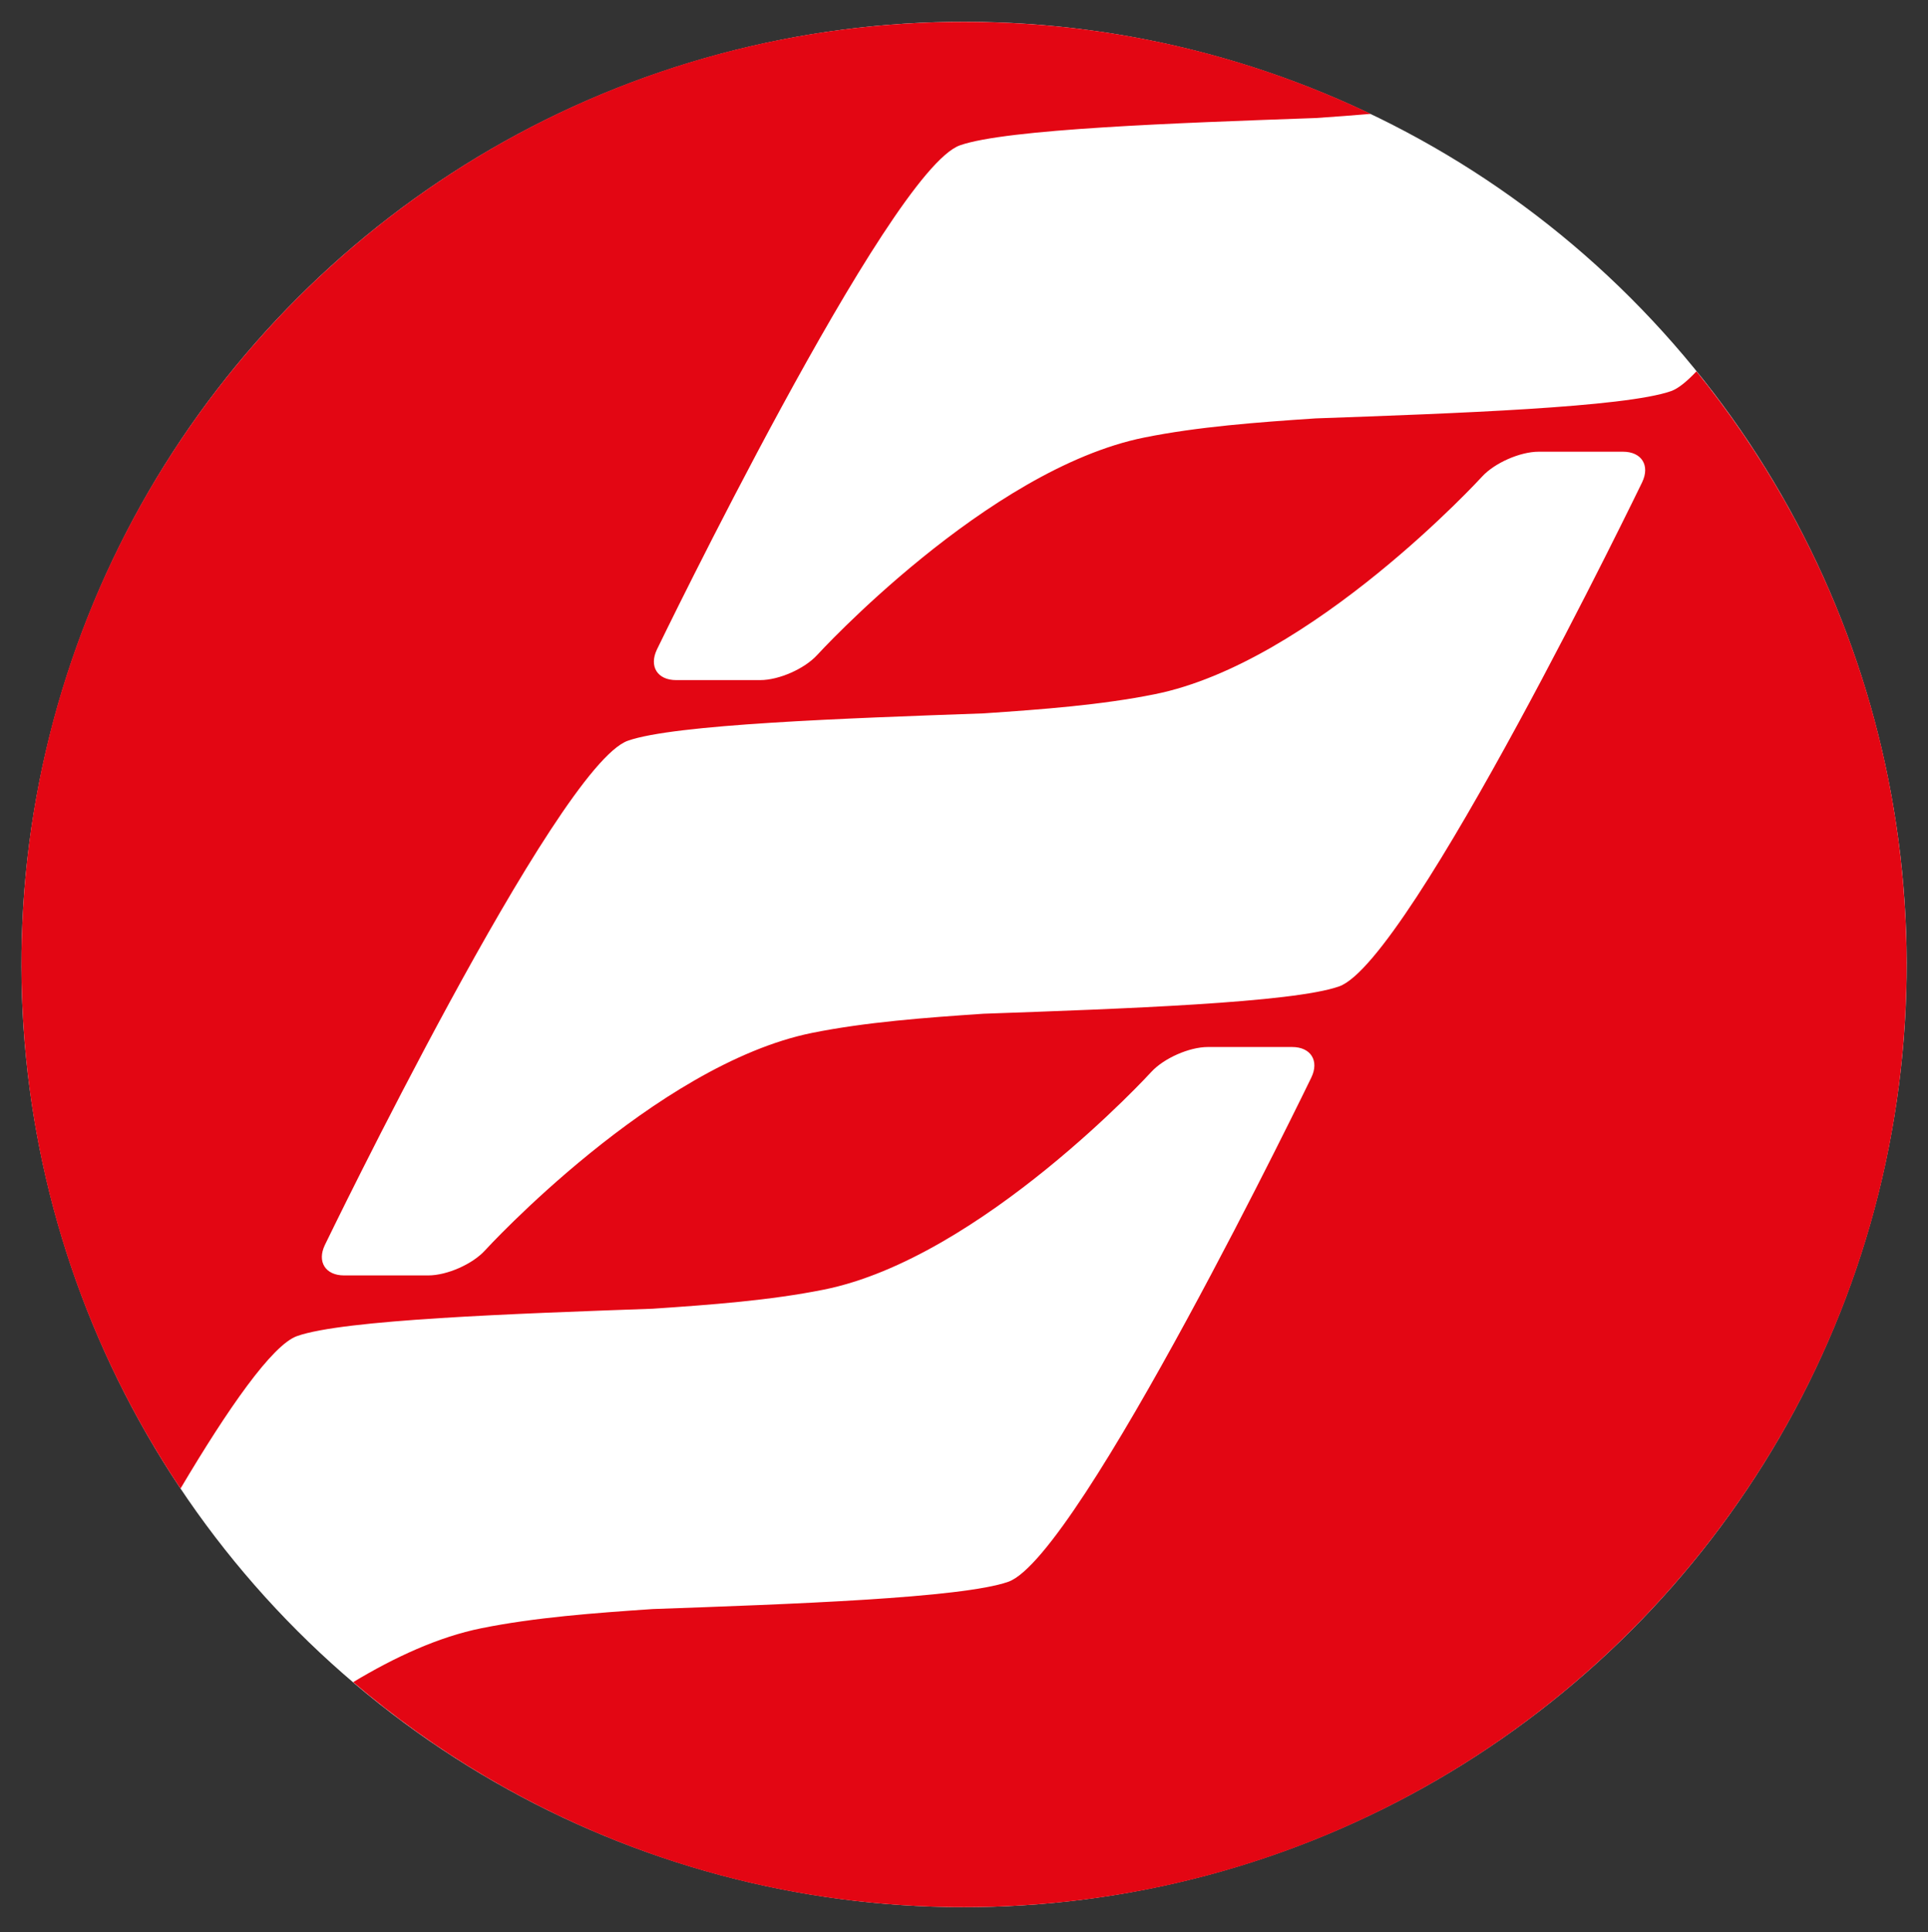
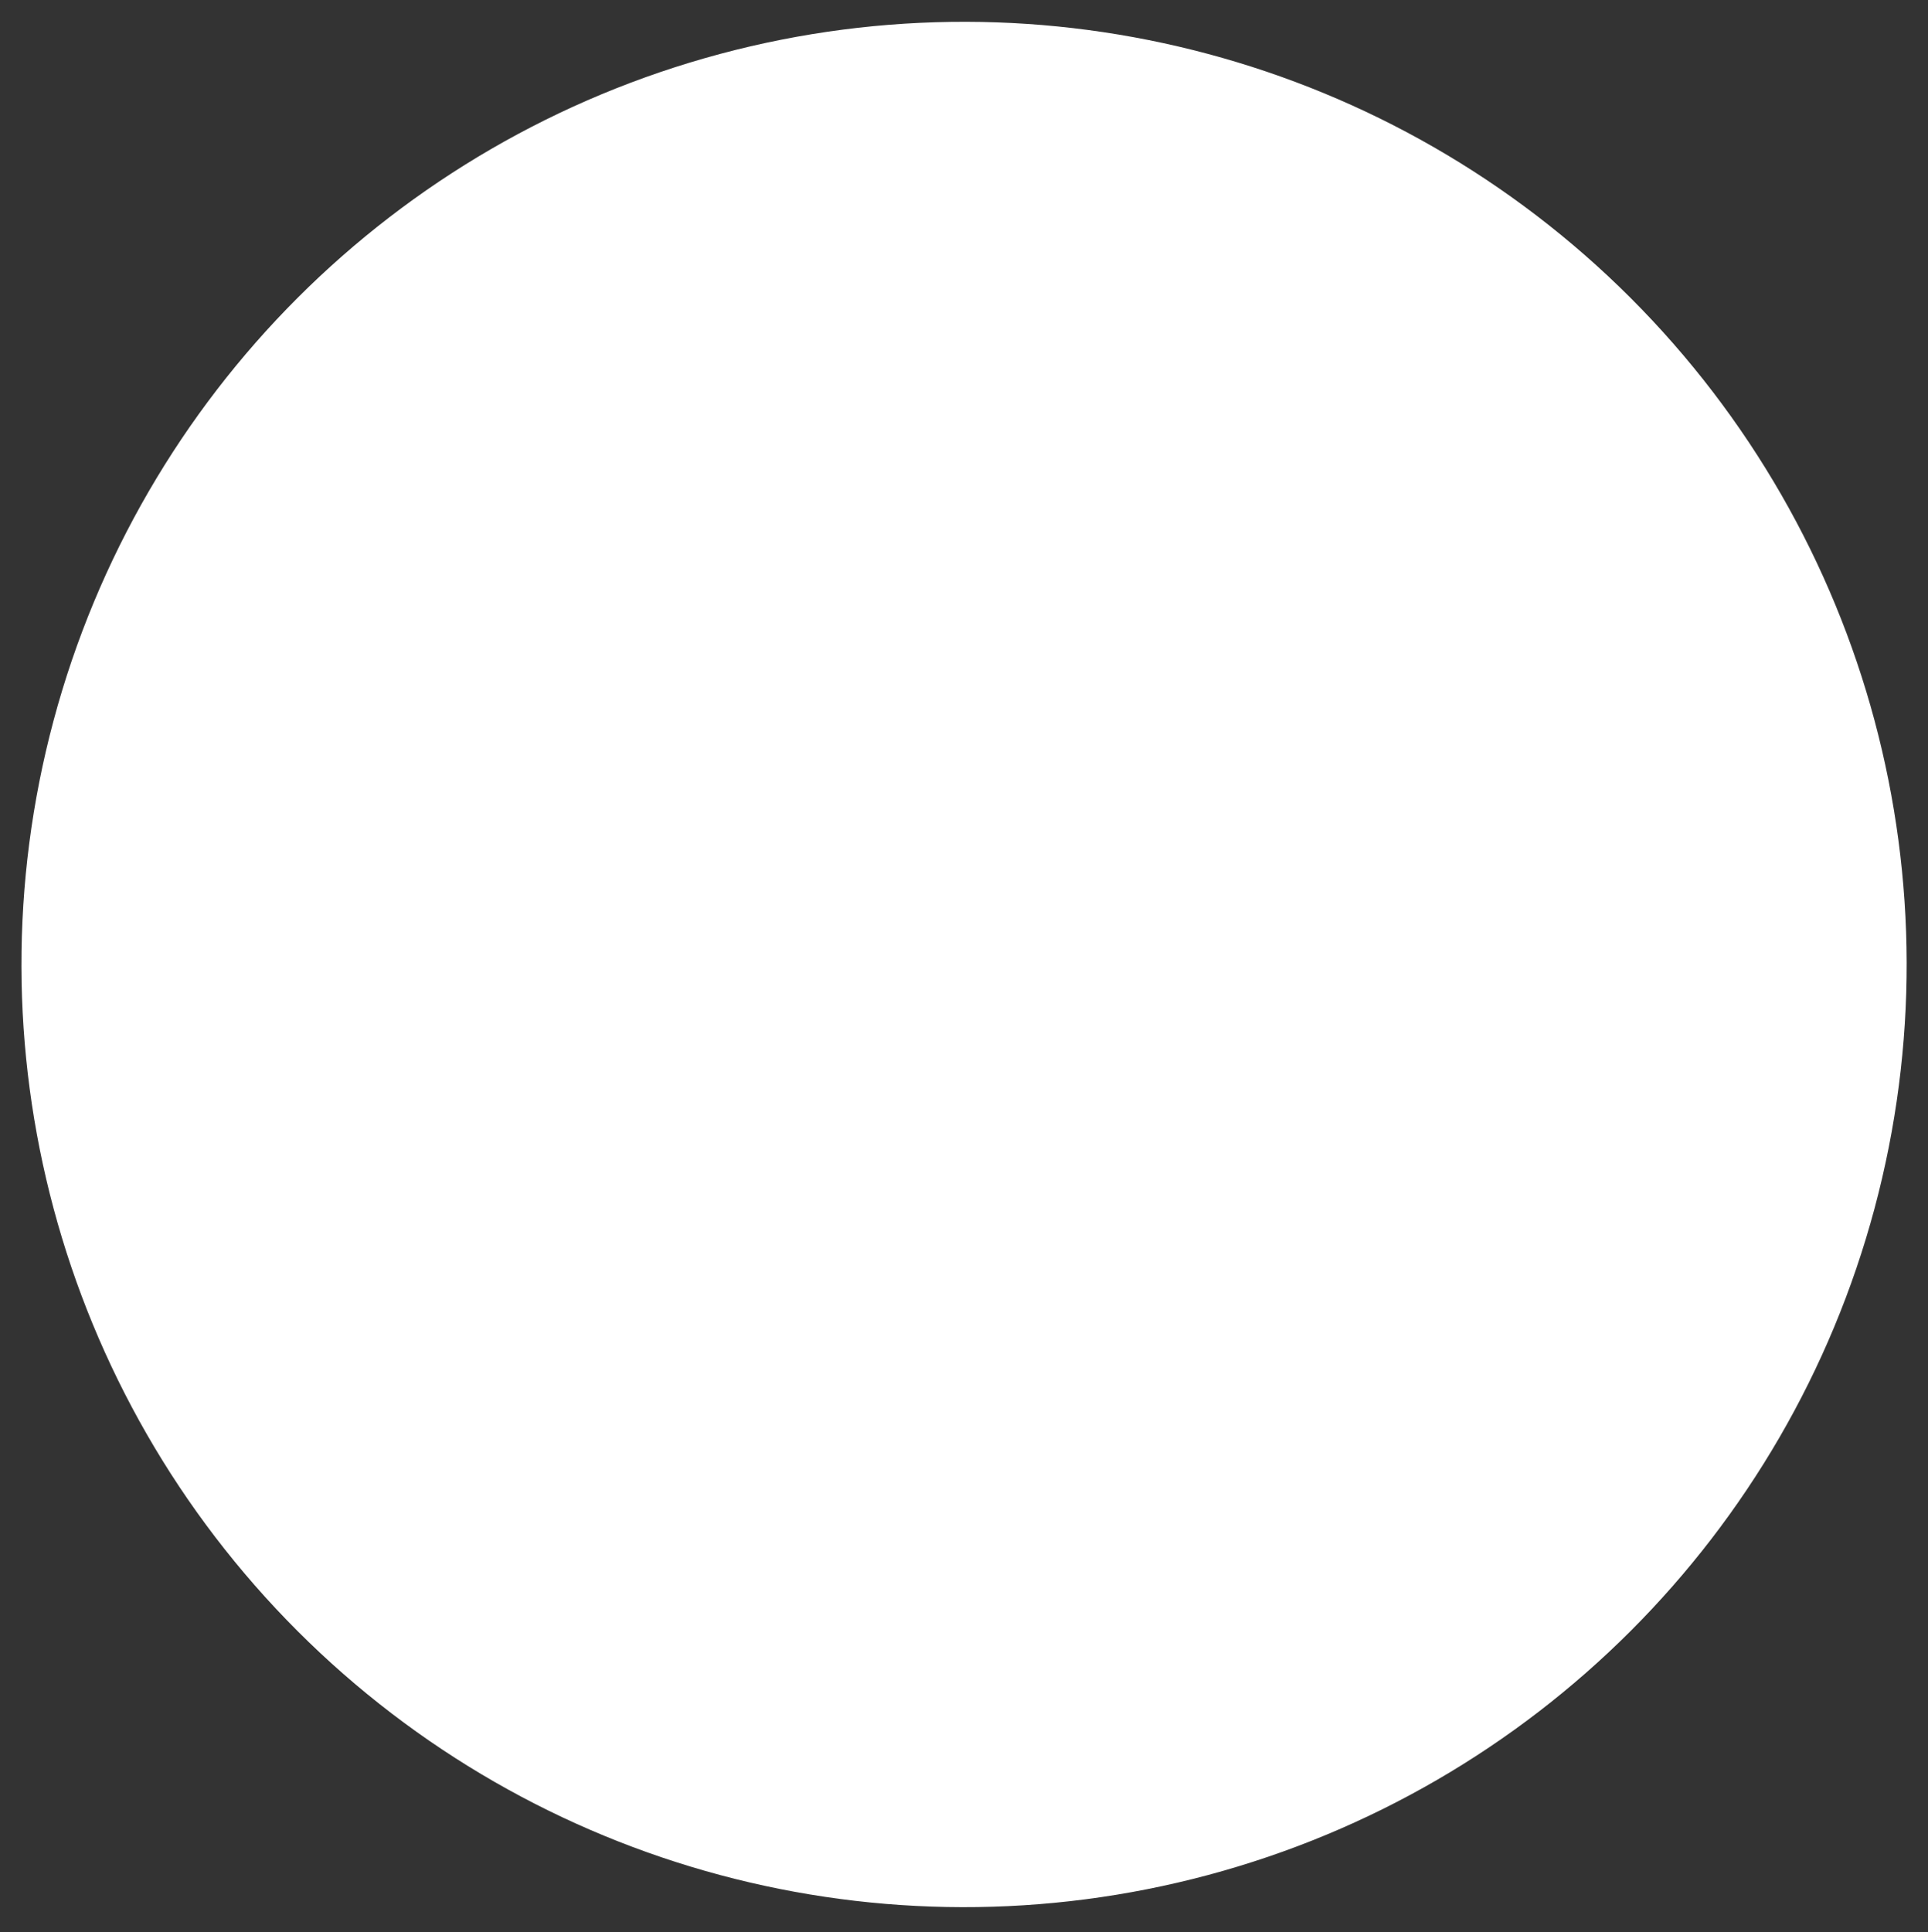
<svg xmlns="http://www.w3.org/2000/svg" id="Laag_1" version="1.1" viewBox="0 0 351.059 351.765">
  <rect x="0" y="0" width="351.059" height="351.765" fill="#333333" stroke="none" />
  <defs>
    <style>
      .st0 {
        fill: #fff;
      }

      .st1 {
        fill: #e30613;
      }
    </style>
  </defs>
  <circle class="st0" cx="175.54" cy="175.604" r="171.633" transform="translate(-72.756 175.559) rotate(-45)" />
-   <path class="st1" d="M299.012,87.802s-42.179,87.186-55.168,91.789c-8.426,2.996-39.587,4.09-64.757,4.982-10.722.719-21.454,1.527-31.171,3.479-28.649,5.765-59.603,39.611-59.603,39.611-2.277,2.508-6.928,4.553-10.328,4.553h-15.344c-3.39,0-4.957-2.498-3.479-5.553,0,0,42.17-87.192,55.158-91.794,8.446-2.991,39.587-4.085,64.766-4.982,10.713-.72,21.444-1.527,31.161-3.484,28.658-5.755,59.603-39.612,59.603-39.612,2.286-2.503,6.938-4.548,10.328-4.548h15.344c3.39,0,4.957,2.499,3.489,5.558M347.164,175.604c0-40.928-14.359-78.495-38.267-107.991-1.764,1.872-3.321,3.129-4.593,3.588-8.436,2.981-39.587,4.075-64.766,4.977-10.713.715-21.444,1.522-31.161,3.479-28.658,5.76-59.593,39.612-59.593,39.612-2.296,2.503-6.947,4.558-10.347,4.558h-15.334c-3.4,0-4.957-2.498-3.489-5.563,0,0,42.179-87.196,55.168-91.799,8.426-2.981,39.587-4.079,64.757-4.972,3.37-.227,6.721-.473,10.052-.759-22.42-10.727-47.531-16.753-74.05-16.753C80.745,3.981,3.907,80.824,3.907,175.604c0,35.32,10.682,68.132,28.963,95.42,8.593-14.496,16.684-26.155,21.218-27.762,8.426-2.996,39.577-4.079,64.757-4.982,10.722-.719,21.444-1.522,31.171-3.479,28.648-5.76,59.592-39.607,59.592-39.607,2.296-2.513,6.938-4.563,10.328-4.563h15.344c3.4,0,4.967,2.508,3.489,5.558,0,0-42.179,87.197-55.168,91.804-8.435,2.981-39.587,4.075-64.756,4.967-10.722.729-21.454,1.527-31.172,3.489-7.845,1.577-15.857,5.297-23.366,9.82,29.959,25.529,68.787,40.967,111.232,40.967,94.784,0,171.624-76.844,171.624-171.633" />
</svg>